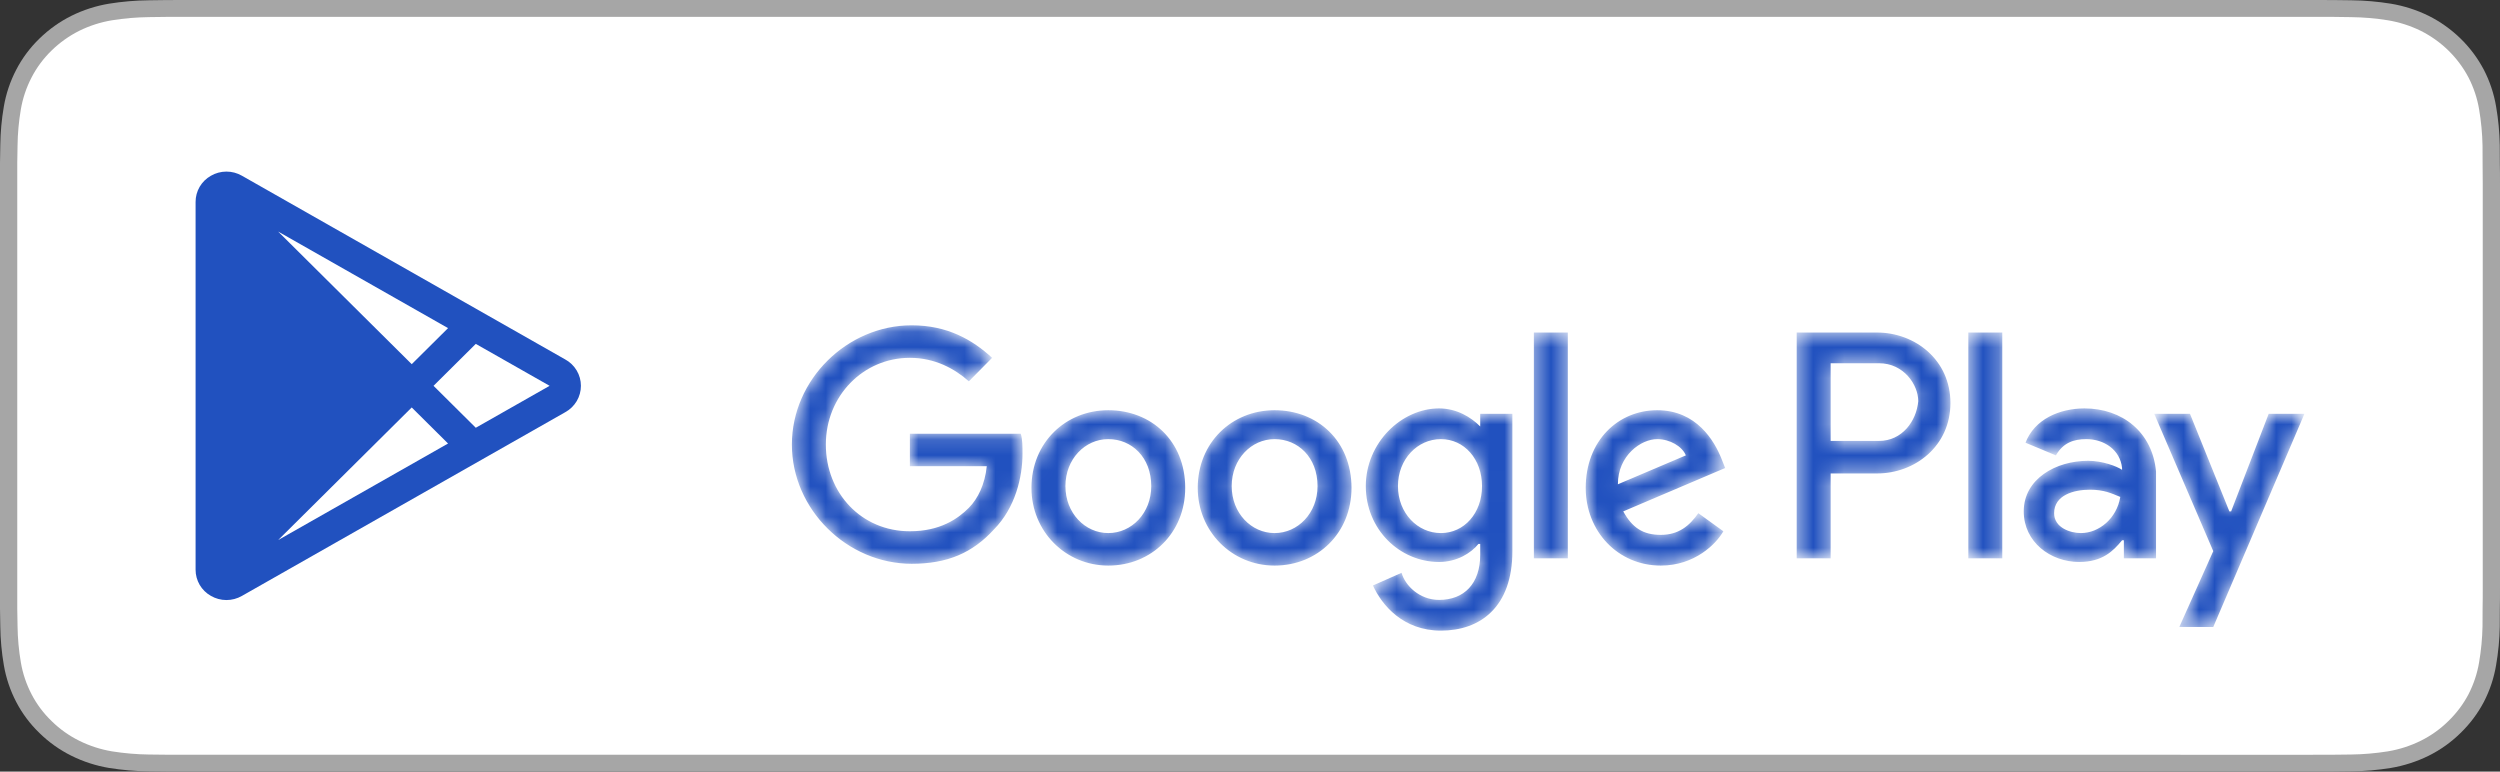
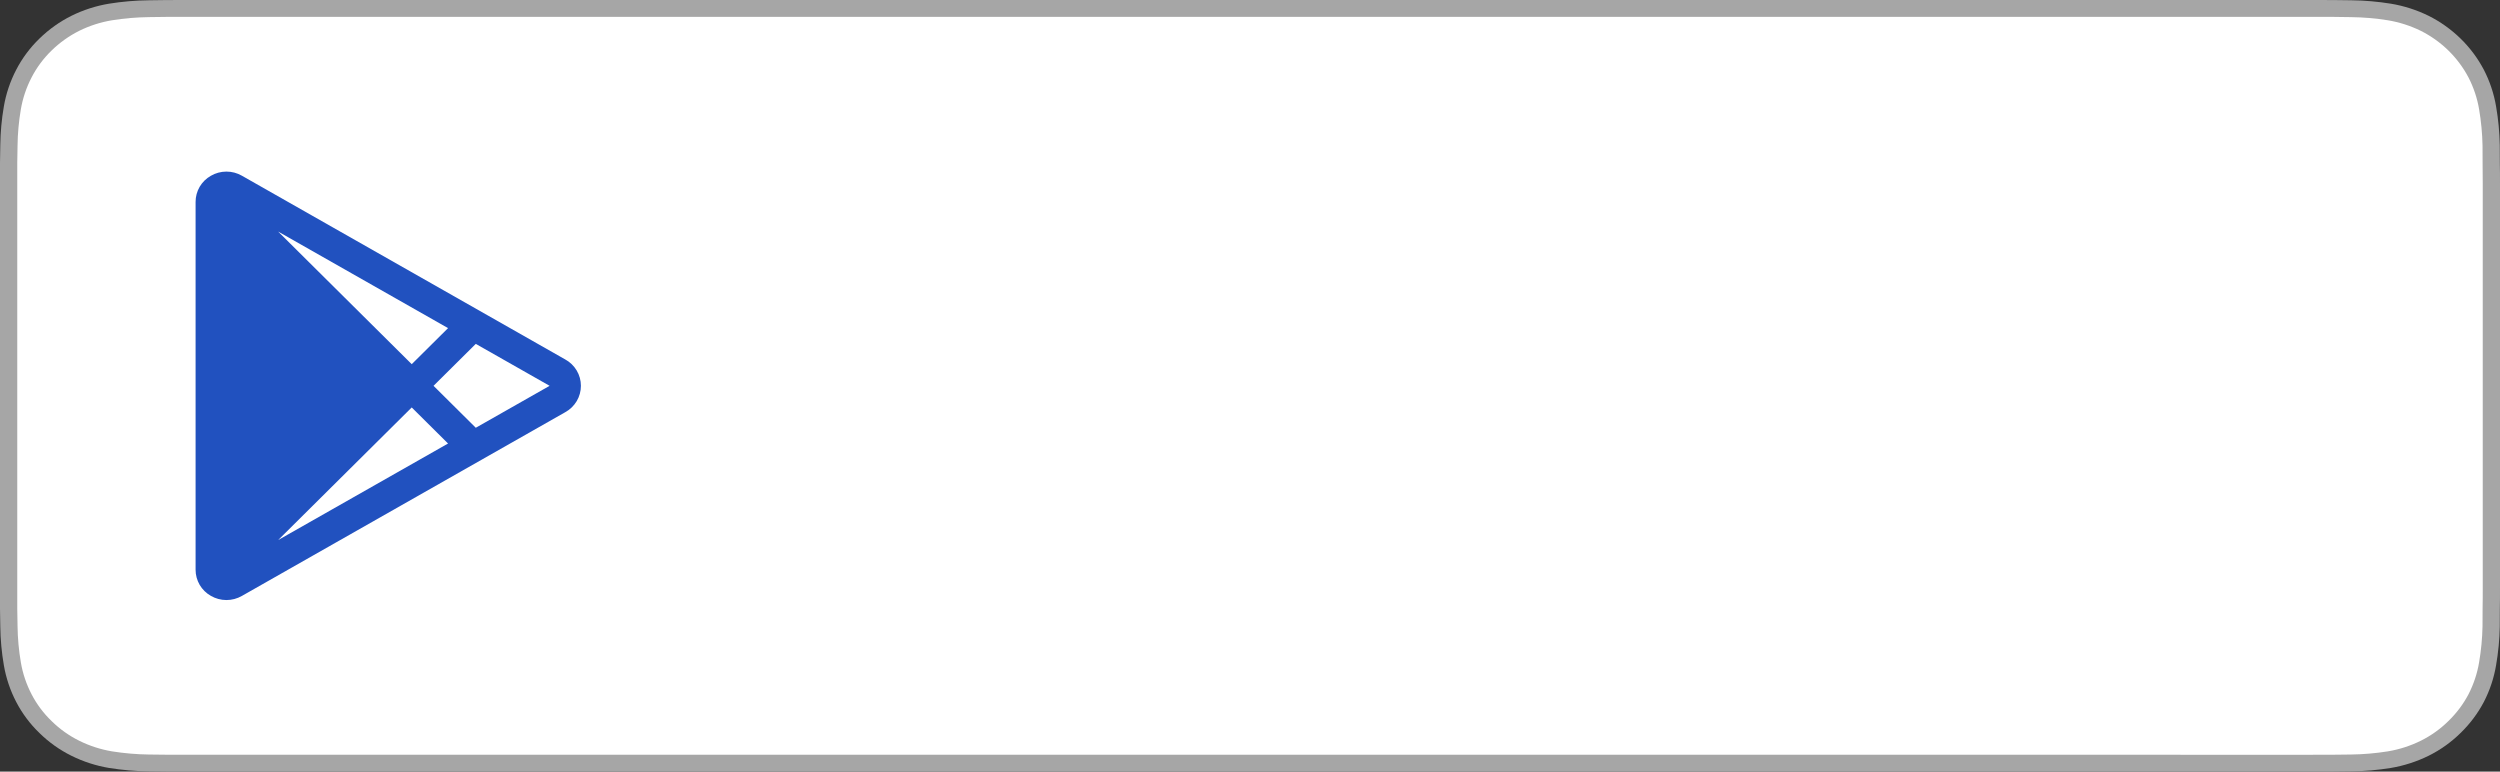
<svg xmlns="http://www.w3.org/2000/svg" fill="none" height="100%" overflow="visible" preserveAspectRatio="none" style="display: block;" viewBox="0 0 162 50" width="100%">
  <rect x="0" y="0" width="162" height="50" fill="#333333" stroke="none" />
  <g id="Group">
    <g id="Group_2">
      <path d="M149.797 0H12.21C11.74 0 11.276 0 10.808 0.003C10.416 0.005 10.027 0.012 9.631 0.019C8.771 0.028 7.913 0.102 7.065 0.239C6.218 0.38 5.397 0.644 4.631 1.023C3.865 1.406 3.166 1.903 2.558 2.497C1.947 3.088 1.437 3.773 1.049 4.523C0.66 5.272 0.39 6.074 0.249 6.902C0.106 7.729 0.03 8.566 0.019 9.405C0.008 9.788 0.006 10.172 0 10.556V39.448C0.006 39.837 0.008 40.212 0.019 40.601C0.03 41.439 0.106 42.276 0.249 43.103C0.39 43.932 0.66 44.735 1.049 45.483C1.437 46.231 1.947 46.913 2.558 47.501C3.164 48.098 3.864 48.595 4.631 48.975C5.397 49.355 6.218 49.621 7.065 49.763C7.913 49.899 8.771 49.973 9.631 49.984C10.027 49.993 10.416 49.998 10.808 49.998C11.276 50 11.74 50 12.21 50H149.797C150.257 50 150.725 50 151.185 49.998C151.576 49.998 151.976 49.993 152.366 49.984C153.224 49.974 154.08 49.9 154.927 49.763C155.777 49.62 156.6 49.354 157.371 48.975C158.137 48.595 158.836 48.097 159.441 47.501C160.051 46.91 160.562 46.23 160.955 45.483C161.341 44.734 161.609 43.931 161.747 43.103C161.89 42.276 161.97 41.44 161.985 40.601C161.99 40.212 161.99 39.837 161.99 39.448C162 38.994 162 38.543 162 38.081V11.92C162 11.463 162 11.008 161.99 10.556C161.99 10.172 161.99 9.788 161.985 9.404C161.97 8.566 161.89 7.729 161.747 6.902C161.608 6.074 161.341 5.272 160.955 4.523C160.164 3.019 158.911 1.795 157.371 1.023C156.6 0.645 155.777 0.38 154.927 0.239C154.08 0.102 153.224 0.028 152.366 0.018C151.976 0.012 151.576 0.005 151.185 0.003C150.725 0 150.257 0 149.797 0Z" fill="#A6A6A6" id="Vector" />
      <path d="M10.814 48.906C10.424 48.906 10.043 48.901 9.656 48.893C8.854 48.883 8.054 48.815 7.263 48.689C6.524 48.565 5.809 48.334 5.141 48.004C4.479 47.677 3.875 47.248 3.352 46.733C2.822 46.225 2.38 45.635 2.045 44.988C1.706 44.336 1.472 43.637 1.35 42.916C1.218 42.141 1.147 41.358 1.137 40.572C1.129 40.309 1.118 39.431 1.118 39.431V10.555C1.118 10.555 1.129 9.691 1.137 9.437C1.147 8.653 1.217 7.871 1.349 7.097C1.471 6.374 1.706 5.673 2.045 5.02C2.379 4.372 2.818 3.782 3.345 3.272C3.871 2.757 4.477 2.326 5.14 1.994C5.807 1.665 6.521 1.436 7.258 1.314C8.052 1.187 8.855 1.119 9.659 1.109L10.815 1.094H151.179L152.348 1.11C153.146 1.119 153.941 1.187 154.728 1.313C155.472 1.436 156.193 1.667 156.868 1.998C158.197 2.666 159.278 3.724 159.96 5.023C160.294 5.672 160.525 6.367 160.646 7.084C160.779 7.864 160.853 8.652 160.868 9.443C160.872 9.797 160.872 10.177 160.872 10.555C160.882 11.024 160.882 11.47 160.882 11.92V38.081C160.882 38.535 160.882 38.978 160.872 39.425C160.872 39.831 160.872 40.204 160.867 40.587C160.852 41.364 160.779 42.138 160.648 42.904C160.529 43.63 160.295 44.334 159.957 44.992C159.619 45.632 159.18 46.217 158.656 46.724C158.133 47.241 157.528 47.672 156.864 48.002C156.191 48.334 155.471 48.566 154.728 48.689C153.937 48.815 153.136 48.883 152.335 48.893C151.959 48.901 151.567 48.906 151.185 48.906L149.797 48.909L10.814 48.906Z" fill="white" id="Vector_2" />
      <g id="Group 138">
        <path d="M36.622 23.289L15.675 11.386C15.369 11.21 15.021 11.118 14.668 11.119C14.314 11.12 13.967 11.214 13.662 11.392C13.361 11.562 13.111 11.809 12.937 12.106C12.764 12.404 12.673 12.742 12.674 13.086V36.916C12.673 37.26 12.764 37.598 12.937 37.896C13.111 38.194 13.361 38.44 13.662 38.61C13.967 38.788 14.314 38.882 14.668 38.883C15.021 38.884 15.369 38.792 15.675 38.616L36.622 26.714C36.931 26.545 37.189 26.297 37.369 25.996C37.549 25.695 37.643 25.351 37.643 25.001C37.643 24.651 37.549 24.308 37.369 24.006C37.189 23.705 36.931 23.457 36.622 23.289ZM26.68 26.403L29.034 28.74L18.024 34.996L26.68 26.403ZM18.023 15.005L29.034 21.262L26.68 23.599L18.023 15.005ZM30.831 27.719L28.093 25.001L30.831 22.283L35.615 25.001L30.831 27.719Z" fill="#2151BF" id="Vector_3" />
        <g id="Mask group">
          <mask height="20" id="mask0_0_23128" maskUnits="userSpaceOnUse" style="mask-type:luminance" width="99" x="51" y="21">
            <g id="Group_3">
-               <path d="M82.594 26.582C79.813 26.582 77.612 28.689 77.612 31.616C77.612 34.426 79.813 36.65 82.594 36.65C85.374 36.65 87.576 34.543 87.576 31.616C87.576 28.573 85.374 26.582 82.594 26.582ZM82.594 34.543C81.088 34.543 79.813 33.255 79.813 31.499C79.813 29.743 81.088 28.455 82.594 28.455C84.099 28.455 85.374 29.626 85.374 31.499C85.374 33.255 84.099 34.543 82.594 34.543ZM71.819 26.582C69.038 26.582 66.837 28.689 66.837 31.616C66.837 34.426 69.038 36.65 71.819 36.65C74.6 36.65 76.801 34.543 76.801 31.616C76.801 28.573 74.6 26.582 71.819 26.582ZM71.819 34.543C70.313 34.543 69.038 33.255 69.038 31.499C69.038 29.743 70.313 28.455 71.819 28.455C73.325 28.455 74.6 29.626 74.6 31.499C74.6 33.255 73.325 34.543 71.819 34.543ZM58.959 28.104V30.211H63.941C63.825 31.382 63.362 32.319 62.782 32.904C62.087 33.606 60.929 34.426 58.959 34.426C55.831 34.426 53.514 31.968 53.514 28.807C53.514 25.646 55.947 23.187 58.959 23.187C60.581 23.187 61.855 23.89 62.782 24.709L64.288 23.187C63.014 22.016 61.392 21.08 59.075 21.08C54.904 21.08 51.313 24.592 51.313 28.807C51.313 33.021 54.904 36.533 59.075 36.533C61.392 36.533 63.014 35.831 64.404 34.309C65.795 32.904 66.258 30.914 66.258 29.392C66.258 28.924 66.258 28.455 66.142 28.104H58.959ZM111.558 29.743C111.094 28.573 109.935 26.582 107.387 26.582C104.838 26.582 102.753 28.573 102.753 31.616C102.753 34.426 104.838 36.65 107.618 36.65C109.819 36.65 111.21 35.245 111.673 34.426L110.051 33.255C109.472 34.075 108.777 34.66 107.618 34.66C106.46 34.66 105.764 34.192 105.185 33.138L111.789 30.328L111.558 29.743ZM104.838 31.382C104.838 29.509 106.344 28.455 107.387 28.455C108.198 28.455 109.008 28.924 109.241 29.509L104.838 31.382ZM99.392 36.182H101.594V21.548H99.392V36.182ZM95.917 27.636C95.338 27.051 94.411 26.465 93.252 26.465C90.82 26.465 88.502 28.689 88.502 31.499C88.502 34.309 90.703 36.416 93.252 36.416C94.411 36.416 95.338 35.831 95.801 35.245H95.917V35.948C95.917 37.821 94.874 38.875 93.252 38.875C91.978 38.875 91.051 37.938 90.82 37.119L88.966 37.938C89.545 39.226 90.936 40.865 93.368 40.865C95.917 40.865 98.002 39.343 98.002 35.714V26.816H95.917V27.636ZM93.368 34.543C91.862 34.543 90.587 33.255 90.587 31.499C90.587 29.743 91.862 28.455 93.368 28.455C94.874 28.455 96.032 29.743 96.032 31.499C96.032 33.255 94.874 34.543 93.368 34.543ZM121.636 21.548H116.423V36.182H118.624V30.68H121.636C124.07 30.68 126.387 28.924 126.387 26.114C126.387 23.304 124.07 21.548 121.636 21.548ZM121.752 28.573H118.624V23.538H121.752C123.375 23.538 124.302 24.943 124.302 25.997C124.186 27.285 123.259 28.573 121.752 28.573ZM135.076 26.465C133.454 26.465 131.832 27.168 131.252 28.689L133.222 29.509C133.685 28.689 134.381 28.455 135.192 28.455C136.35 28.455 137.393 29.158 137.509 30.328V30.446C137.162 30.211 136.235 29.86 135.308 29.86C133.222 29.86 131.137 31.031 131.137 33.138C131.137 35.128 132.875 36.416 134.728 36.416C136.235 36.416 136.93 35.714 137.509 35.011H137.625V36.182H139.71V30.563C139.478 27.987 137.509 26.465 135.076 26.465ZM134.845 34.543C134.149 34.543 133.106 34.192 133.106 33.255C133.106 32.085 134.381 31.733 135.423 31.733C136.35 31.733 136.813 31.968 137.393 32.202C137.162 33.606 136.003 34.543 134.845 34.543ZM147.009 26.816L144.576 33.138H144.461L141.911 26.816H139.594L143.418 35.714L141.217 40.631H143.418L149.326 26.816H147.009ZM127.546 36.182H129.747V21.548H127.546V36.182Z" fill="white" id="Vector_4" />
-             </g>
+               </g>
          </mask>
          <g mask="url(#mask0_0_23128)">
            <path d="M82.595 26.582C79.814 26.582 77.613 28.689 77.613 31.616C77.613 34.426 79.814 36.65 82.595 36.65C85.376 36.65 87.577 34.543 87.577 31.616C87.577 28.572 85.376 26.582 82.595 26.582ZM82.595 34.543C81.089 34.543 79.814 33.255 79.814 31.499C79.814 29.743 81.089 28.455 82.595 28.455C84.1 28.455 85.376 29.626 85.376 31.499C85.376 33.255 84.1 34.543 82.595 34.543ZM71.82 26.582C69.04 26.582 66.838 28.689 66.838 31.616C66.838 34.426 69.04 36.65 71.82 36.65C74.601 36.65 76.802 34.543 76.802 31.616C76.802 28.572 74.601 26.582 71.82 26.582ZM71.82 34.543C70.314 34.543 69.04 33.255 69.04 31.499C69.04 29.743 70.314 28.455 71.82 28.455C73.326 28.455 74.601 29.626 74.601 31.499C74.601 33.255 73.326 34.543 71.82 34.543ZM58.96 28.104V30.211H63.942C63.826 31.382 63.363 32.319 62.784 32.904C62.088 33.606 60.93 34.426 58.96 34.426C55.832 34.426 53.515 31.967 53.515 28.806C53.515 25.645 55.948 23.187 58.96 23.187C60.582 23.187 61.857 23.889 62.784 24.709L64.29 23.187C63.015 22.016 61.393 21.08 59.076 21.08C54.905 21.08 51.314 24.592 51.314 28.806C51.314 33.021 54.905 36.533 59.076 36.533C61.393 36.533 63.015 35.831 64.406 34.309C65.796 32.904 66.259 30.914 66.259 29.392C66.259 28.923 66.259 28.455 66.143 28.104H58.96ZM111.559 29.743C111.096 28.572 109.937 26.582 107.388 26.582C104.839 26.582 102.754 28.572 102.754 31.616C102.754 34.426 104.839 36.65 107.619 36.65C109.82 36.65 111.211 35.245 111.674 34.426L110.053 33.255C109.473 34.075 108.778 34.66 107.619 34.66C106.461 34.66 105.766 34.192 105.186 33.138L111.79 30.328L111.559 29.743ZM104.839 31.382C104.839 29.509 106.345 28.455 107.388 28.455C108.199 28.455 109.01 28.923 109.242 29.509L104.839 31.382ZM99.394 36.182H101.595V21.548H99.394V36.182ZM95.918 27.636C95.339 27.05 94.412 26.465 93.253 26.465C90.821 26.465 88.504 28.689 88.504 31.499C88.504 34.309 90.705 36.416 93.253 36.416C94.412 36.416 95.339 35.831 95.802 35.245H95.918V35.948C95.918 37.821 94.876 38.874 93.253 38.874C91.979 38.874 91.052 37.938 90.821 37.118L88.967 37.938C89.546 39.226 90.937 40.865 93.369 40.865C95.918 40.865 98.003 39.343 98.003 35.714V26.816H95.918V27.636ZM93.369 34.543C91.864 34.543 90.588 33.255 90.588 31.499C90.588 29.743 91.864 28.455 93.369 28.455C94.876 28.455 96.034 29.743 96.034 31.499C96.034 33.255 94.876 34.543 93.369 34.543ZM121.637 21.548H116.425V36.182H118.626V30.68H121.637C124.071 30.68 126.388 28.923 126.388 26.114C126.388 23.304 124.071 21.548 121.637 21.548ZM121.754 28.572H118.626V23.538H121.754C123.376 23.538 124.303 24.943 124.303 25.997C124.187 27.284 123.26 28.572 121.754 28.572ZM135.077 26.465C133.455 26.465 131.833 27.167 131.253 28.689L133.223 29.509C133.687 28.689 134.382 28.455 135.193 28.455C136.351 28.455 137.394 29.158 137.51 30.328V30.445C137.163 30.211 136.236 29.86 135.309 29.86C133.223 29.86 131.138 31.031 131.138 33.138C131.138 35.128 132.876 36.416 134.73 36.416C136.236 36.416 136.931 35.714 137.51 35.011H137.626V36.182H139.711V30.562C139.479 27.987 137.51 26.465 135.077 26.465ZM134.846 34.543C134.15 34.543 133.107 34.192 133.107 33.255C133.107 32.084 134.382 31.733 135.424 31.733C136.351 31.733 136.815 31.967 137.394 32.201C137.163 33.606 136.004 34.543 134.846 34.543ZM147.01 26.816L144.577 33.138H144.462L141.912 26.816H139.595L143.419 35.714L141.218 40.63H143.419L149.327 26.816H147.01ZM127.547 36.182H129.748V21.548H127.547V36.182Z" fill="#2151BF" id="Vector_5" />
          </g>
        </g>
      </g>
    </g>
  </g>
</svg>